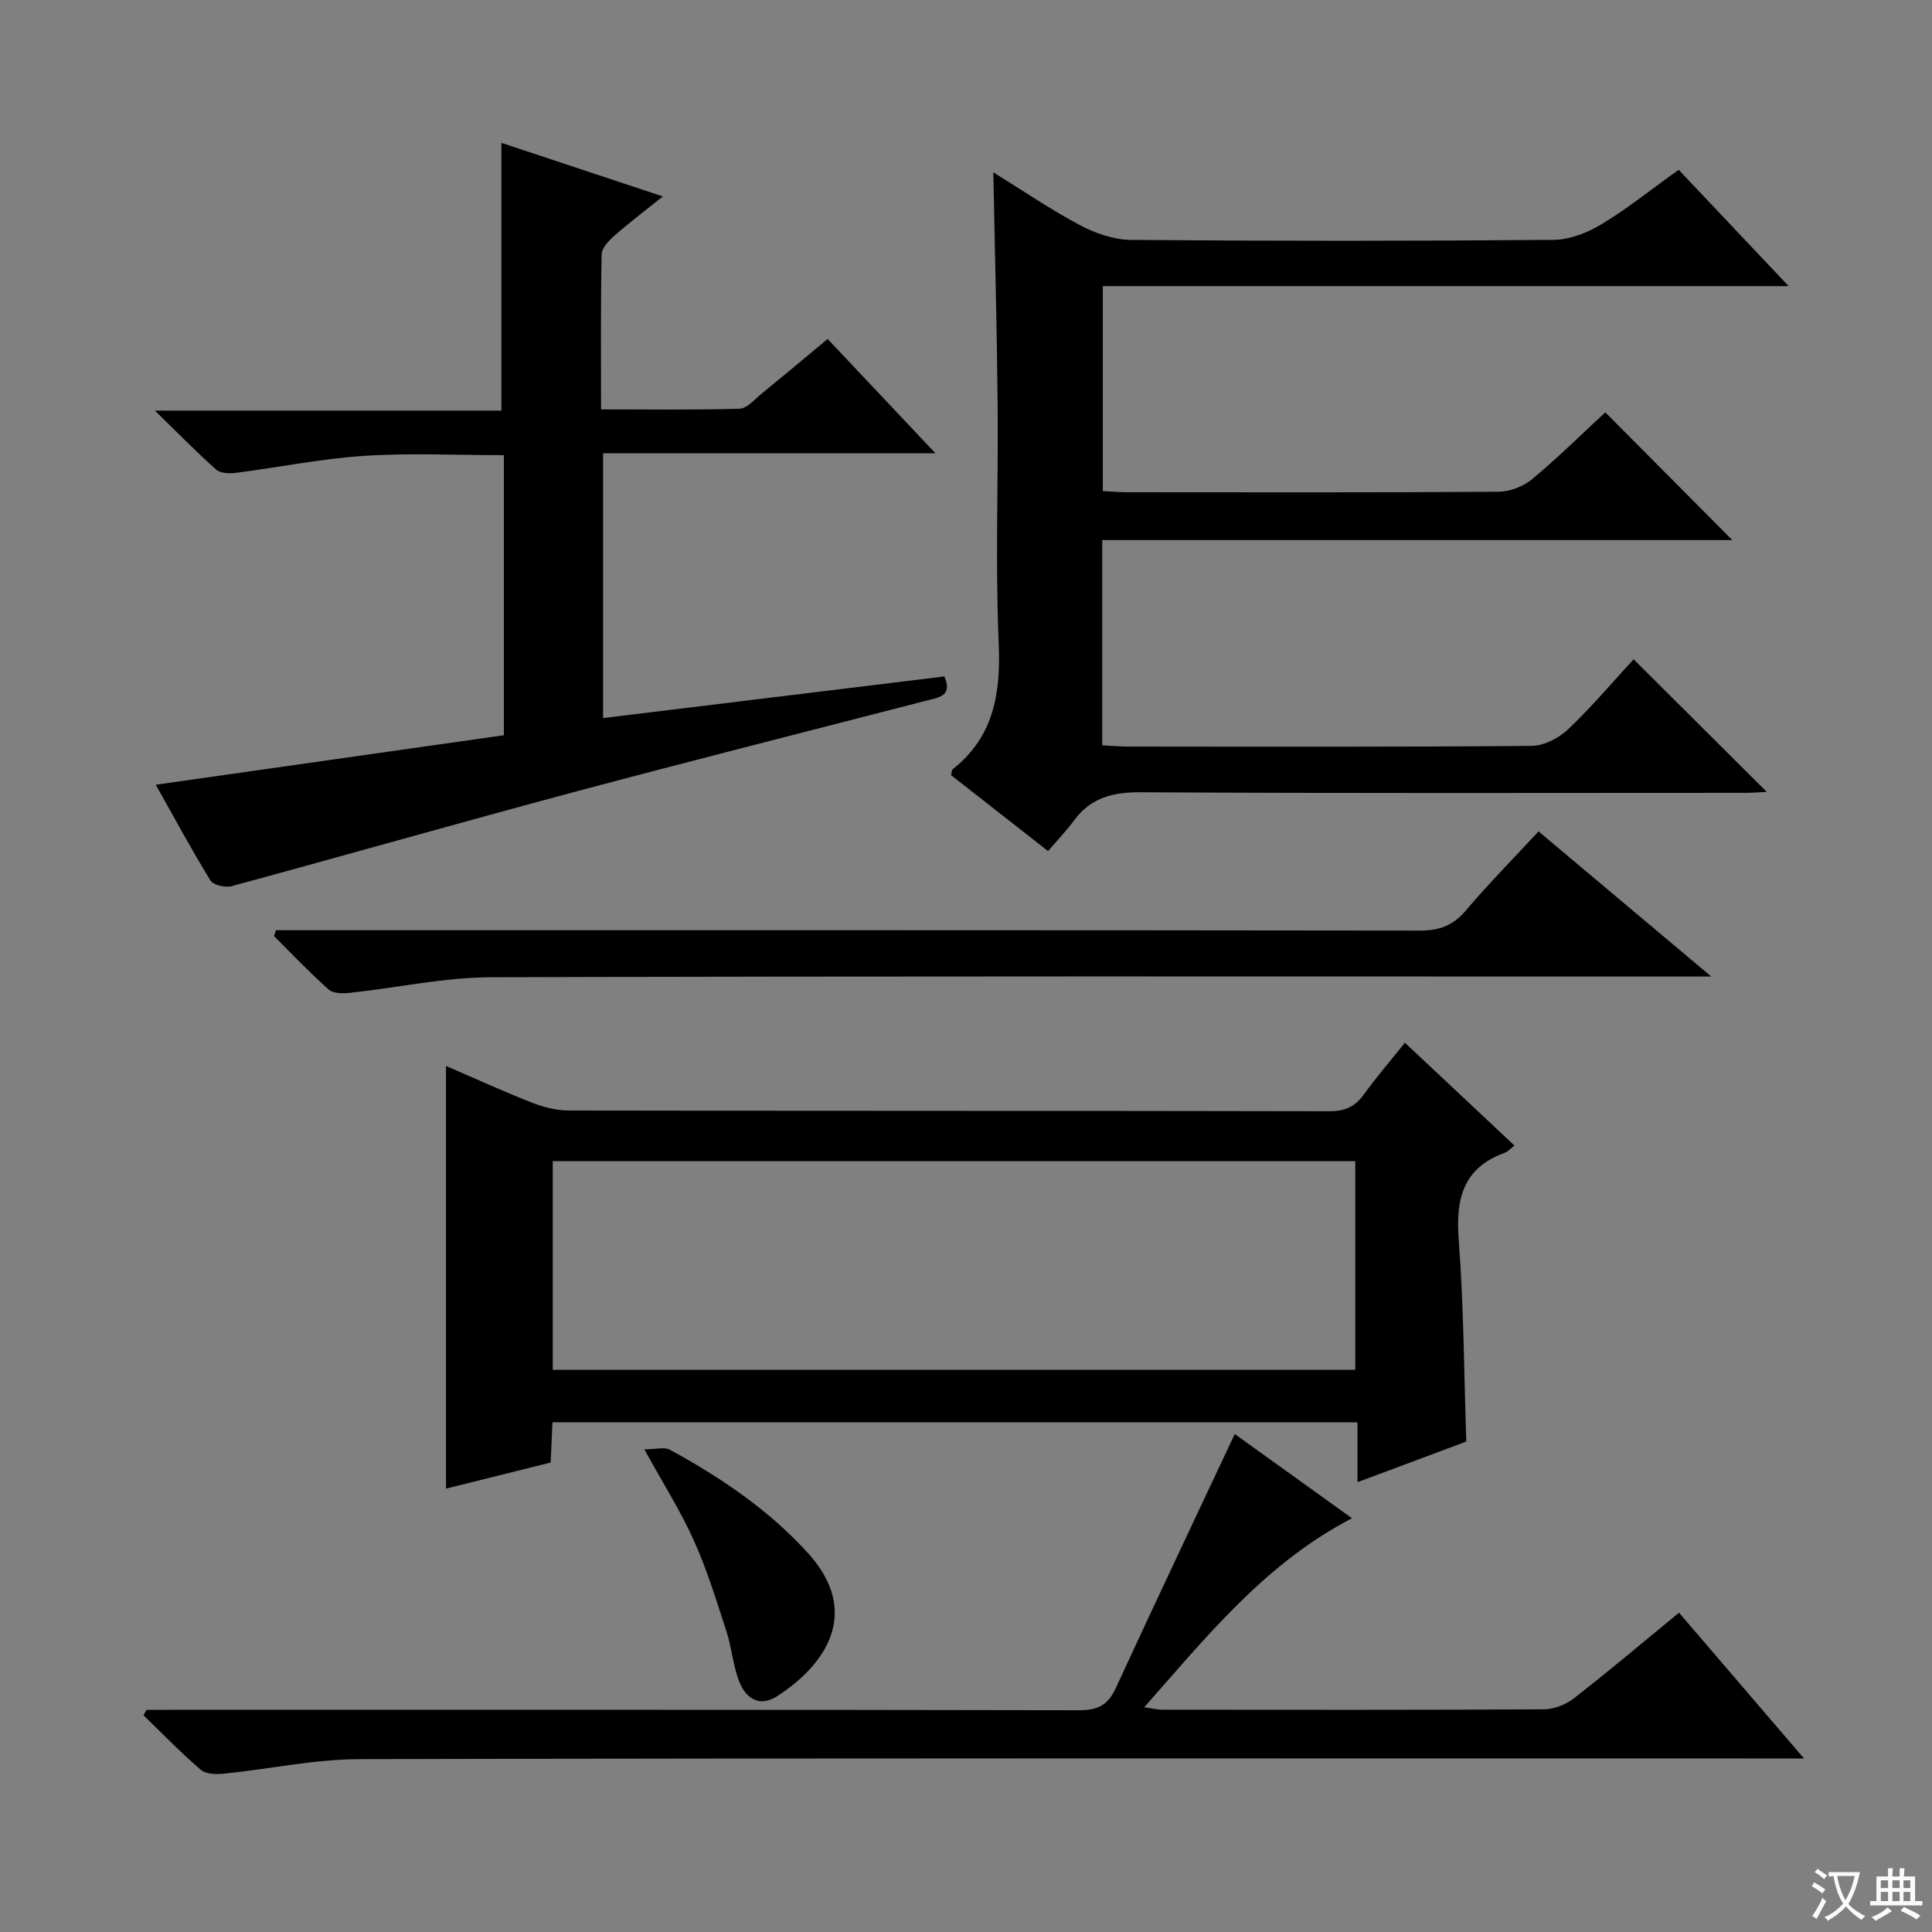
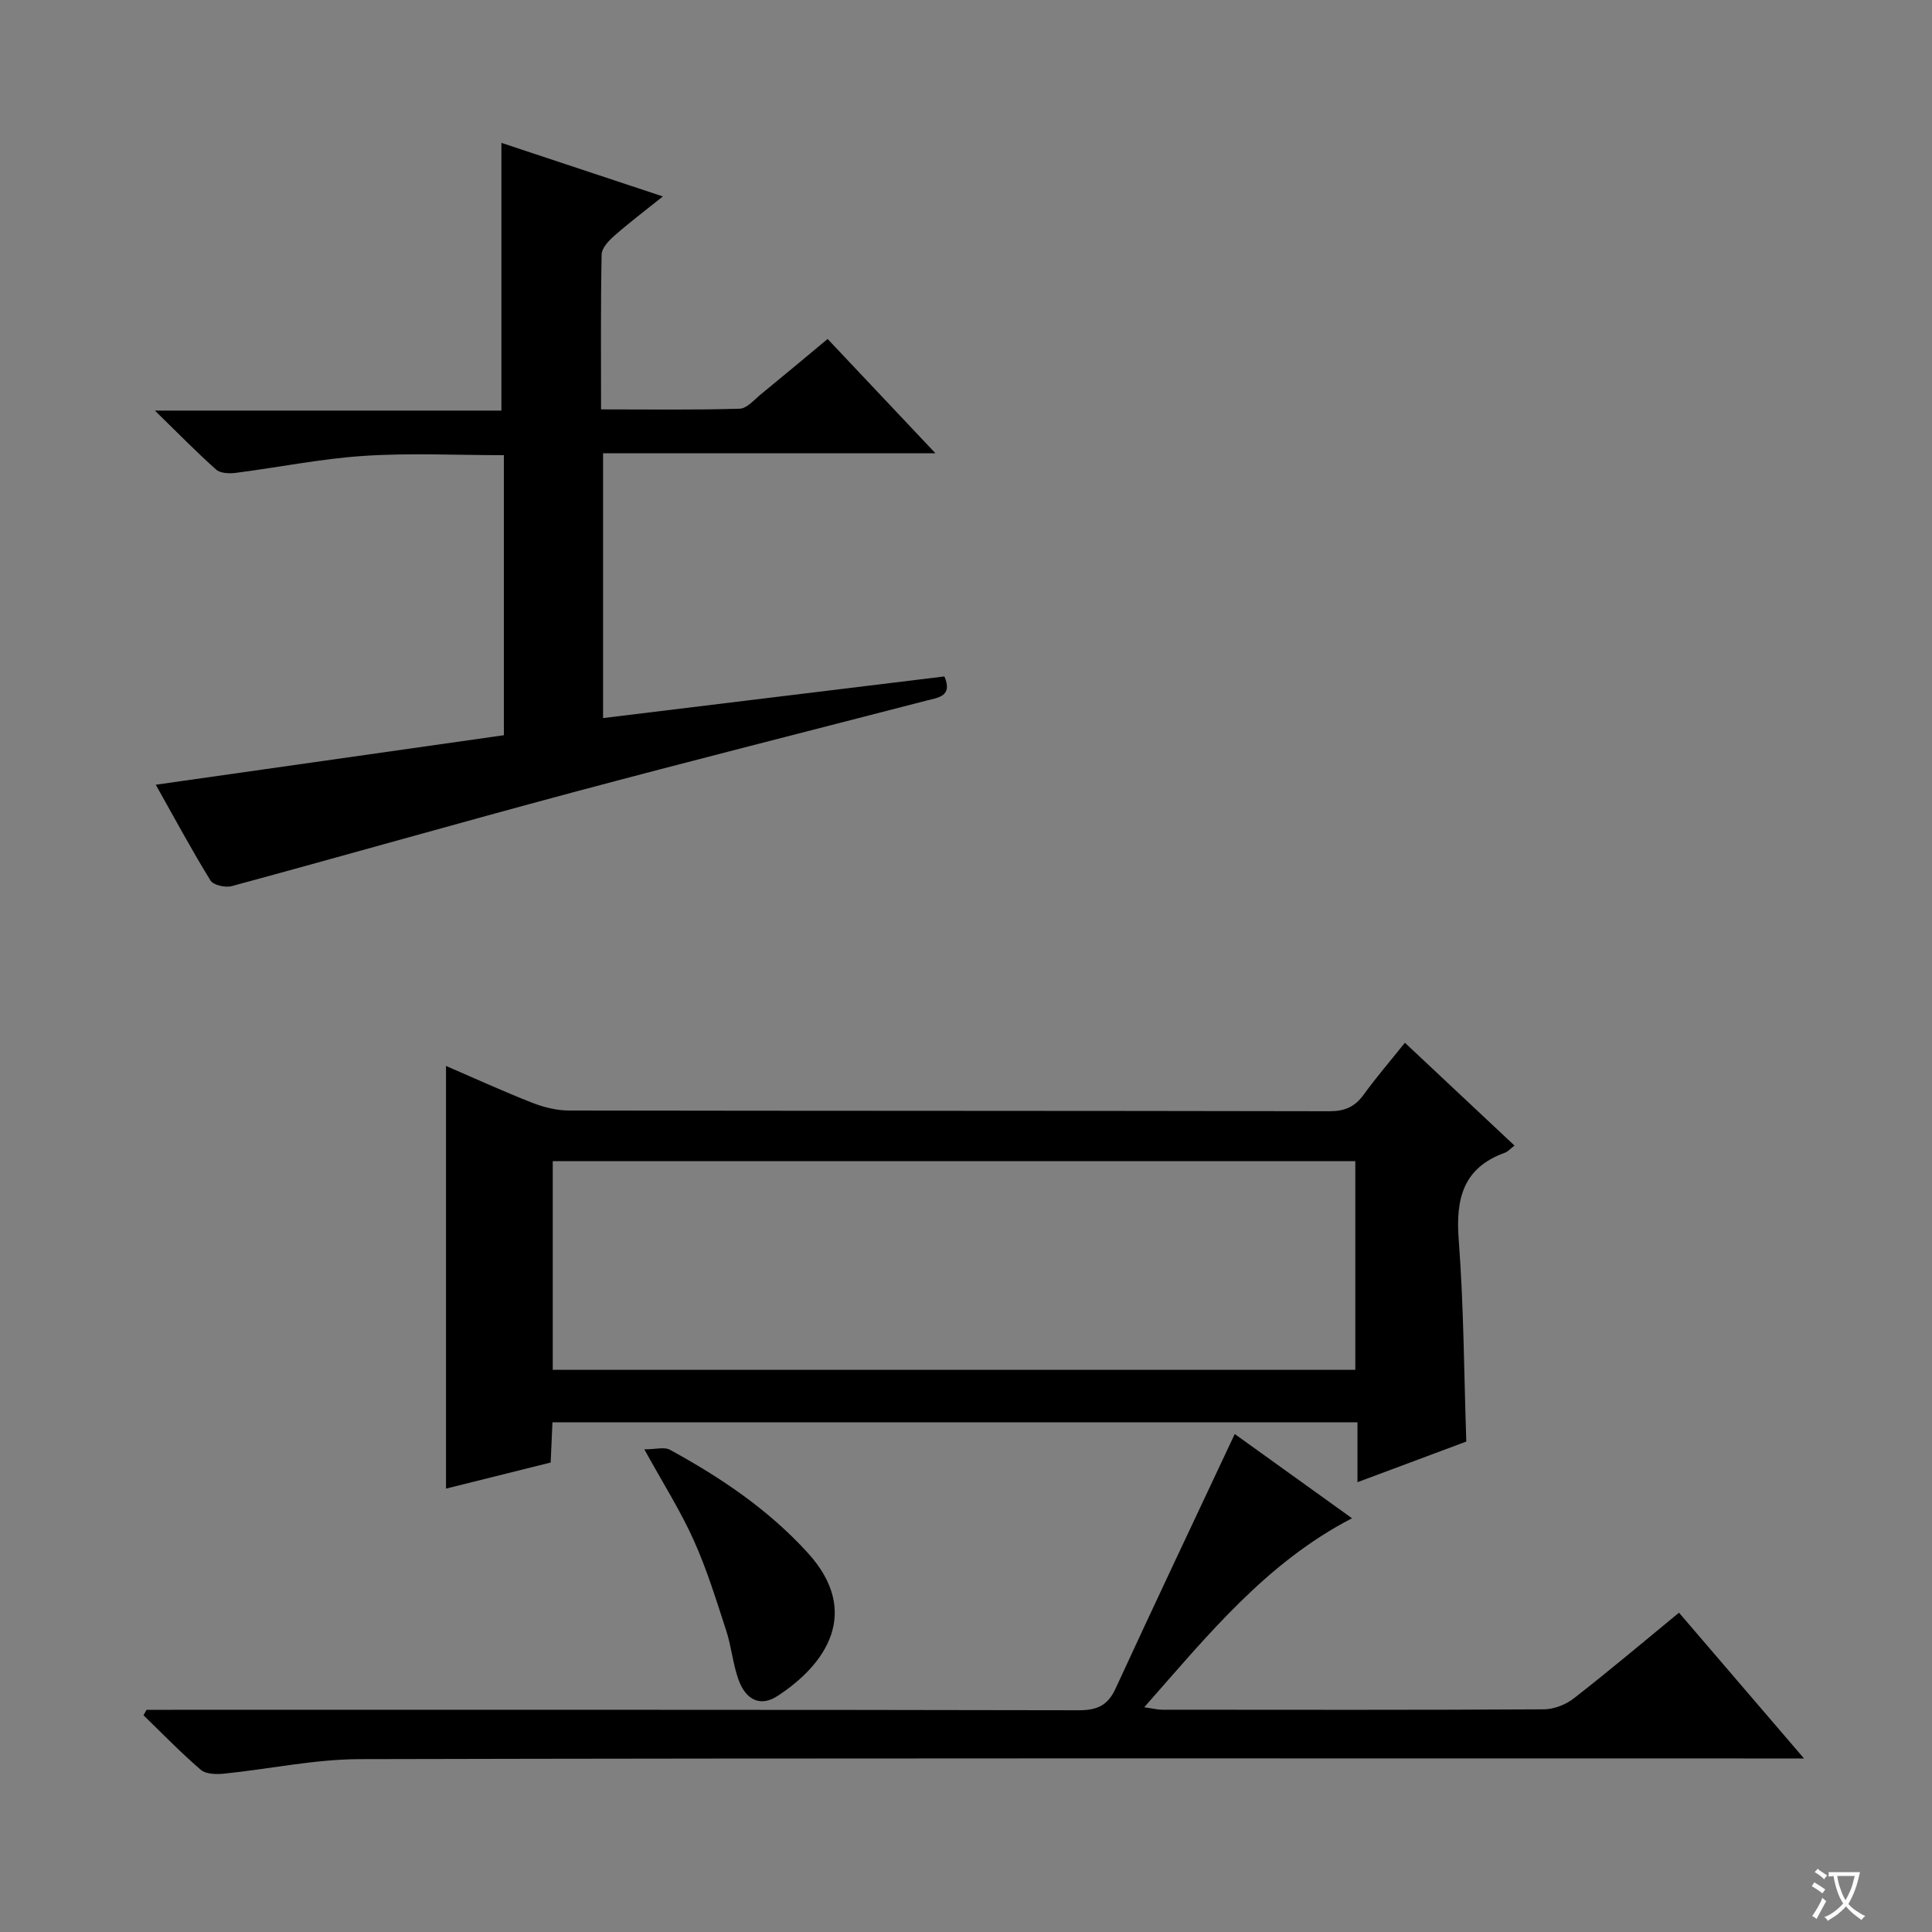
<svg xmlns="http://www.w3.org/2000/svg" enable-background="new 0 0 400 400" viewBox="0 0 400 400">
  <rect x="0" y="0" width="400" height="400" fill="#808080" stroke="none" />
  <path d="m377.9 391.2c-.2.3-.4.5-.6.8-.7-.6-1.4-1-2.2-1.5.2-.3.4-.5.5-.8.6.4 1.4.8 2.3 1.5zm-1.8 6.1c-.2-.2-.5-.4-.9-.6.4-.6.8-1.2 1.2-1.9s.7-1.3.9-1.9c.3.3.5.5.8.7-.7 1.3-1.4 2.6-2 3.7zm2.2-9c-.3.3-.5.5-.6.8-.6-.6-1.3-1.1-2-1.5.3-.3.5-.5.6-.7.6.5 1.3.9 2 1.4zm.3.2v-.9h2 4.5c-.3 1.3-.6 2.5-1 3.6s-.9 2.1-1.4 3c.4.5 1 1 1.6 1.4s1.2.8 1.9 1.1c-.3.2-.5.4-.8.8-.4-.3-1-.7-1.6-1.2s-1.2-1.1-1.6-1.6c-.5.6-1.1 1.1-1.7 1.6s-1.4.9-2.1 1.4c-.1-.3-.3-.5-.7-.8.6-.2 1.2-.5 1.9-1s1.4-1.1 2-1.8c-.5-.8-.9-1.6-1.2-2.5s-.6-2-.8-3.2c-.4.1-.7.1-1 .1zm2.5 2.7c.3 1 .7 1.7 1 2.2.3-.5.6-1.1 1-2s.6-1.9.9-3h-3.2-.4c.1.9.3 1.8.7 2.8z" fill="#fafbfa" />
-   <path d="m396.5 388.5v1.5 3.6h1.5v.9c-.4 0-1 0-1.7 0h-7.9c-.5 0-.9 0-1.2 0v-.9h1.3v-3.5c0-.7 0-1.2 0-1.6h2.4c0-.8 0-1.4 0-1.7h1c0 .3-.1.8-.1 1.7h1.5c0-.8 0-1.4 0-1.7h1c0 .3-.1.9-.1 1.7zm-8.2 9.2c-.2-.3-.5-.5-.8-.8.8-.3 1.4-.6 1.9-.9s1-.7 1.4-1.1c.3.3.6.5.9.8-1.6 1-2.8 1.6-3.4 2zm2.6-6.8v-1.6h-1.5v1.6zm0 2.7v-1.9h-1.5v1.9zm2.4-2.7v-1.6h-1.5v1.6zm0 2.7v-1.9h-1.5v1.9zm.2 2 .7-.8c.4.2.9.5 1.6.8s1.3.7 1.8 1c-.3.3-.5.5-.8.8-.4-.3-1.5-1-3.3-1.8zm2-4.7v-1.6h-1.4v1.6zm0 2.7v-1.9h-1.4v1.9z" fill="#fafbfa" />
  <g fill="#010000">
-     <path d="m228.21 111.82v42.49c1.87.09 3.63.26 5.39.26 27.83.02 55.66.1 83.49-.14 2.57-.02 5.65-1.61 7.57-3.44 4.92-4.67 9.32-9.89 13.56-14.49 9.26 9.22 18.31 18.23 27.57 27.45-1.23.06-2.91.2-4.59.2-41.66.01-83.33.12-124.99-.12-5.79-.03-10.33 1.08-13.82 5.81-1.58 2.14-3.43 4.07-5.4 6.37-7.18-5.62-13.67-10.7-20.07-15.71.14-.61.11-1.06.31-1.22 8.57-6.77 9.98-15.75 9.54-26.15-.71-16.47-.07-32.99-.22-49.49-.15-15.78-.58-31.55-.89-47.96 5.95 3.68 11.75 7.65 17.92 10.93 3.2 1.7 7.04 3.03 10.6 3.06 29.16.24 58.33.24 87.49-.01 3.35-.03 7.02-1.49 9.95-3.26 5.39-3.26 10.34-7.25 15.93-11.25 7.28 7.7 14.51 15.35 22.77 24.09-48.14 0-94.95 0-142 0v42.43c1.73.09 3.34.24 4.94.24 25.66.02 51.33.08 76.99-.1 2.37-.02 5.17-1.11 6.99-2.63 5.35-4.45 10.31-9.37 15.12-13.81 8.89 8.94 17.54 17.63 26.3 26.45-43.06 0-86.55 0-130.45 0z" />
    <path d="m281.05 306.87c0-4.44 0-8.22 0-12.4-55.57 0-110.79 0-166.67 0-.11 2.54-.23 5.27-.37 8.33-7.28 1.82-14.46 3.61-21.67 5.4 0-29.27 0-58.13 0-87.51 6 2.59 11.84 5.27 17.81 7.61 2.4.94 5.09 1.62 7.65 1.62 52.48.09 104.96.04 157.44.15 3.19.01 5.27-.92 7.1-3.44 2.53-3.5 5.36-6.78 8.53-10.74 7.64 7.16 15.08 14.14 22.69 21.29-.94.72-1.39 1.27-1.96 1.47-8.69 3.12-10.24 9.53-9.59 18.03 1.05 13.74 1.09 27.55 1.57 41.78-7.19 2.69-14.6 5.45-22.53 8.41zm-166.61-23.27h166.16c0-14.65 0-28.89 0-43.2-55.54 0-110.75 0-166.16 0z" />
    <path d="m32.25 162.47c24.37-3.47 48.15-6.85 72.07-10.25 0-19.71 0-38.48 0-57.98-9.75 0-19.36-.48-28.9.14-8.9.58-17.72 2.38-26.59 3.52-1.34.17-3.19.11-4.07-.67-4.06-3.6-7.85-7.5-12.69-12.22h71.74c0-18.63 0-36.79 0-55.43 10.68 3.54 21.59 7.16 33.43 11.09-3.75 3.01-7.01 5.46-10.06 8.15-1.15 1.01-2.59 2.54-2.62 3.85-.21 10.47-.12 20.94-.12 32.09 9.86 0 19.28.14 28.69-.14 1.51-.04 3.03-1.87 4.43-3.01 4.51-3.68 8.97-7.42 13.79-11.43 7.26 7.7 14.4 15.27 22.32 23.66-23.42 0-45.9 0-68.81 0v54.83c23.63-2.88 47.1-5.75 70.67-8.62 1.76 4.16-1.28 4.37-3.79 5.02-24.42 6.32-48.88 12.49-73.25 19.01-23.56 6.31-47.01 13.01-70.54 19.39-1.3.35-3.78-.21-4.37-1.17-3.92-6.36-7.46-12.94-11.33-19.83z" />
    <path d="m30.34 354h5.48c62.49 0 124.97-.04 187.46.09 3.83.01 6.05-.94 7.69-4.5 8.05-17.48 16.3-34.86 24.67-52.69 7.44 5.34 15.74 11.31 24.28 17.44-17.79 9.21-29.87 24.22-43.02 39.13 1.66.23 2.7.51 3.75.51 26.33.02 52.66.07 78.98-.08 2.09-.01 4.53-.96 6.2-2.26 7.33-5.71 14.44-11.71 21.79-17.75 8.45 9.86 16.77 19.56 25.88 30.18-2.79 0-4.67 0-6.56 0-97.48 0-194.96-.09-292.44.14-9.38.02-18.76 2.06-28.15 3.01-1.58.16-3.72.11-4.78-.8-4.13-3.55-7.94-7.49-11.86-11.29.22-.38.42-.75.63-1.13z" />
-     <path d="m57.17 192.59h5.93c76.95 0 153.91-.03 230.86.08 4 .01 6.85-1.02 9.48-4.11 4.73-5.57 9.87-10.79 15.1-16.43 11.63 9.77 23.12 19.43 35.76 30.05-3.46 0-5.39 0-7.32 0-81.78 0-163.57-.11-245.35.15-9.71.03-19.41 2.18-29.12 3.22-1.48.16-3.5.17-4.46-.68-3.95-3.5-7.59-7.35-11.34-11.08.15-.4.3-.8.46-1.2z" />
    <path d="m133.4 300.07c2.37 0 4.14-.54 5.28.08 10.53 5.74 20.4 12.39 28.55 21.34 11.14 12.23 3.87 23.07-6.29 29.67-3.47 2.25-6.53.87-8.07-3.48-1.15-3.25-1.44-6.8-2.52-10.09-2.05-6.28-3.99-12.64-6.7-18.65-2.68-6.01-6.26-11.64-10.25-18.87z" />
  </g>
</svg>